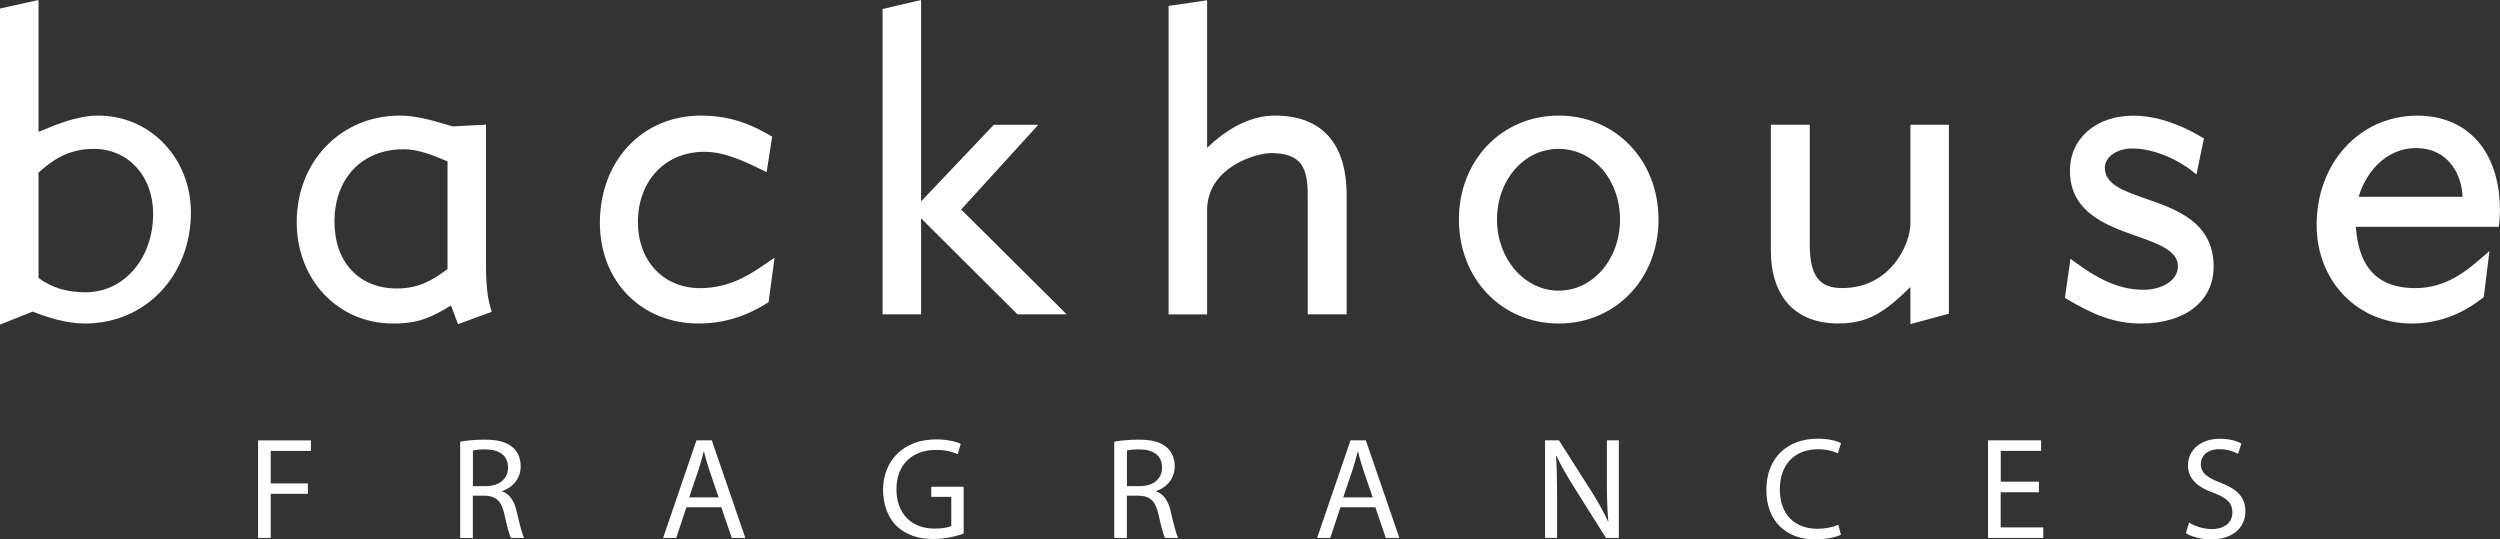
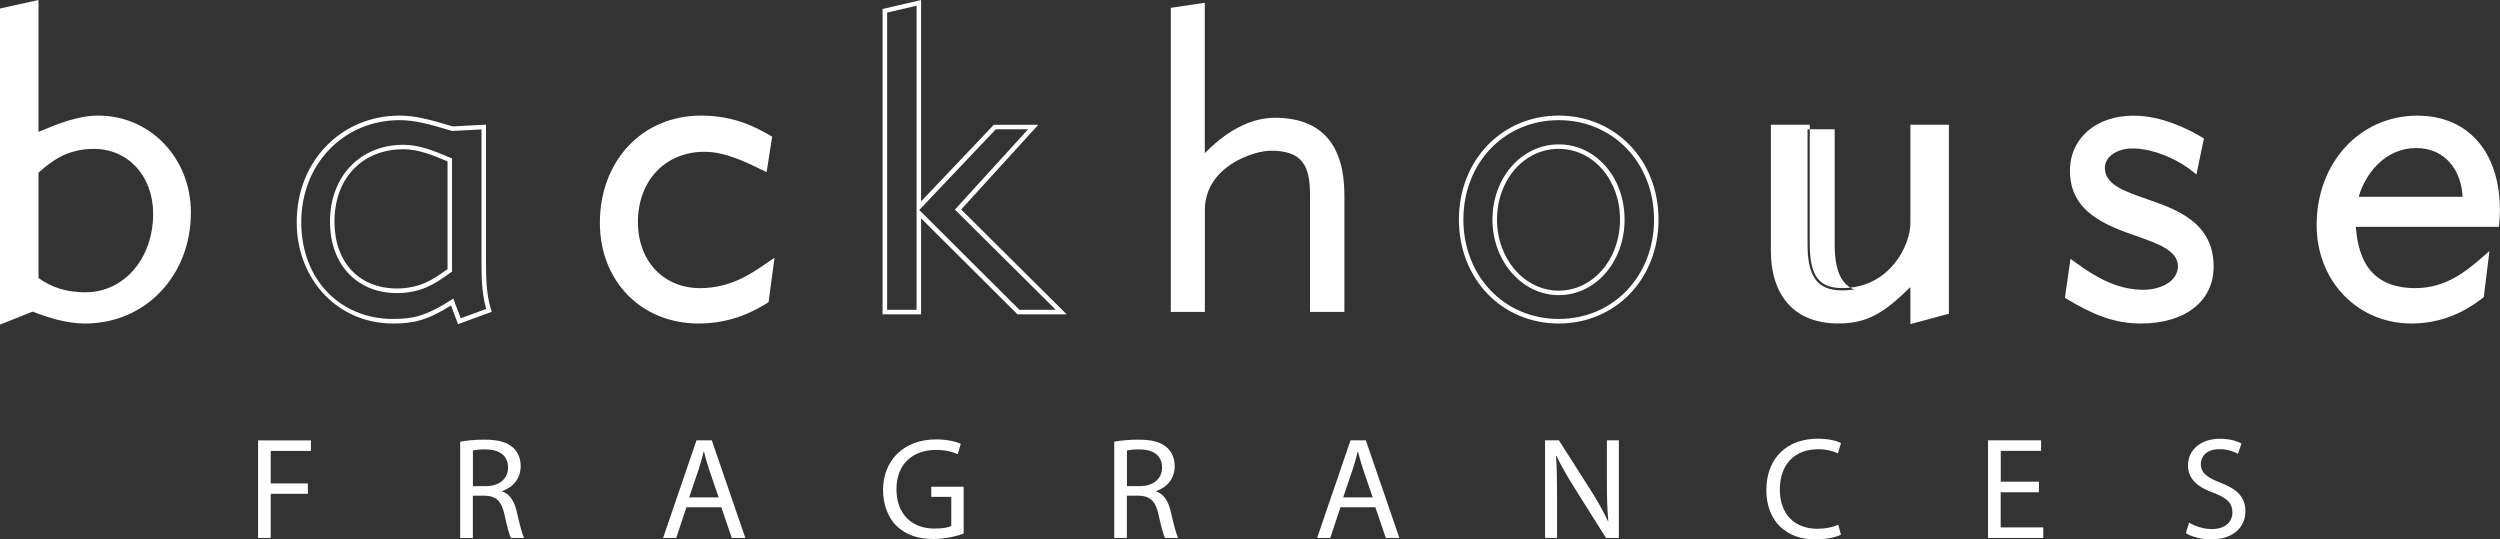
<svg xmlns="http://www.w3.org/2000/svg" viewBox="0 0 367.45 79.29" data-name="Layer 2" id="Layer_2">
  <rect x="0" y="0" width="367.45" height="79.29" fill="#333333" stroke="none" />
  <defs>
    <style>
      .cls-1 {
        fill: #fff;
      }
    </style>
  </defs>
  <g data-name="Layer 1" id="Layer_1-2">
    <g>
      <g>
        <g>
          <path d="M.33,47.21V1.52L5.33.42v19.48c2.88-1.22,6-2.57,9.11-2.57,7.41,0,13.28,5.94,13.28,13.9,0,9.56-6.88,15.99-15.22,15.99-2.64,0-5.35-.86-7.7-1.78l-4.47,1.78ZM5.33,41.03c2.29,1.72,4.7,2.27,7.23,2.27,6,0,10.29-5.33,10.29-11.88,0-5.64-3.82-9.86-9.05-9.86-4.47,0-6.88,2.33-8.46,3.68v15.8Z" class="cls-1" />
          <path d="M0,47.71V1.25L5.66,0v19.39c2.72-1.15,5.76-2.4,8.78-2.4,7.64,0,13.62,6.25,13.62,14.24,0,9.3-6.69,16.32-15.56,16.32-2.8,0-5.57-.92-7.7-1.75l-4.8,1.91ZM4.8,45.08l.12.05c1.93.75,4.81,1.75,7.58,1.75,8.49,0,14.89-6.73,14.89-15.65,0-7.61-5.69-13.57-12.95-13.57-3,0-5.96,1.26-8.83,2.48l-.61.26V.83L.67,1.79v44.93l4.13-1.64ZM12.56,43.63c-2.94,0-5.3-.74-7.43-2.33l-.13-.1v-16.12l.42-.36c1.62-1.39,4.06-3.49,8.38-3.49,5.35,0,9.38,4.38,9.38,10.19,0,6.96-4.57,12.21-10.62,12.21ZM5.66,40.86c1.97,1.43,4.17,2.1,6.9,2.1,5.67,0,9.95-4.96,9.95-11.55,0-5.52-3.67-9.53-8.72-9.53-4.07,0-6.4,2-7.94,3.33l-.19.16v15.48Z" class="cls-1" />
        </g>
        <g>
-           <path d="M57.76,47.21c-7.88,0-13.81-6.31-13.81-14.58s6.29-15.31,14.81-15.31c2.65,0,5.23.86,7.76,1.59l4.58-.25v19.35c0,2.57,0,5.15.76,7.59l-4.35,1.59-1.06-2.82c-3.64,2.33-5.64,2.82-8.7,2.82ZM48.83,32.58c0,6.12,3.76,10.17,9.52,10.17,3.88,0,6-1.78,7.76-3v-16.23c-2.17-.92-4.47-1.9-6.82-1.9-6.23,0-10.46,4.47-10.46,10.96Z" class="cls-1" />
          <path d="M67.32,47.64l-1.03-2.74c-3.6,2.25-5.65,2.65-8.53,2.65-8.06,0-14.15-6.41-14.15-14.91,0-8.92,6.51-15.65,15.14-15.65,2.41,0,4.76.7,7.04,1.37l.76.22,4.88-.26v19.71c0,2.5,0,5.09.75,7.5l.09.3-4.96,1.82ZM58.76,17.66c-8.25,0-14.48,6.44-14.48,14.98s5.79,14.24,13.48,14.24c2.9,0,4.81-.4,8.52-2.77l.35-.22,1.09,2.89,3.74-1.37c-.69-2.41-.69-4.94-.69-7.39v-19l-4.29.23-.87-.25c-2.23-.66-4.54-1.34-6.85-1.34ZM58.35,43.08c-5.89,0-9.85-4.22-9.85-10.5,0-6.65,4.44-11.3,10.79-11.3,2.39,0,4.67.96,6.87,1.89l.28.12v16.63l-.63.44c-1.71,1.21-3.83,2.72-7.47,2.72ZM59.29,21.94c-6.06,0-10.13,4.27-10.13,10.63,0,5.97,3.61,9.83,9.19,9.83,3.42,0,5.45-1.44,7.08-2.6l.35-.24v-15.84c-2.1-.89-4.27-1.79-6.49-1.79Z" class="cls-1" />
        </g>
        <g>
          <path d="M102.67,47.21c-8.17,0-14.17-6-14.17-14.46s5.53-15.43,14.52-15.43c5.05,0,8.29,1.9,10.11,2.94l-.71,4.53c-2.65-1.29-5.76-2.82-8.88-2.82-5.76,0-10.11,4.17-10.11,10.66,0,5.76,3.7,10.04,9.46,10.04,5.17,0,8.46-2.76,10.52-4.1l-.76,5.63c-1.71,1.04-5,3-9.99,3Z" class="cls-1" />
          <path d="M102.67,47.55c-8.4,0-14.5-6.22-14.5-14.79,0-9.14,6.25-15.77,14.85-15.77,5.06,0,8.26,1.83,10.18,2.93l.29.17-.81,5.21-.49-.24c-2.65-1.29-5.64-2.75-8.65-2.75-5.76,0-9.78,4.25-9.78,10.33,0,5.72,3.75,9.71,9.13,9.71,4.44,0,7.5-2.11,9.53-3.5.29-.2.56-.38.81-.55l.61-.4-.88,6.52-.13.08c-1.62.99-5,3.05-10.17,3.05ZM103.02,17.66c-9.31,0-14.19,7.6-14.19,15.1,0,8.18,5.82,14.12,13.83,14.12,4.84,0,8.07-1.88,9.68-2.87l.64-4.74c-.06.04-.12.08-.19.13-2.09,1.44-5.26,3.62-9.91,3.62-5.77,0-9.8-4.27-9.8-10.38,0-6.47,4.29-10.99,10.44-10.99,3.04,0,5.99,1.38,8.62,2.65l.6-3.86c-1.87-1.07-4.96-2.78-9.75-2.78Z" class="cls-1" />
        </g>
        <g>
-           <path d="M130.06,45.87V1.58l5-1.16v30.01l11.17-11.76h5.64l-11.05,12.13,15.16,15.07h-6.29l-14.63-14.58v14.58h-5Z" class="cls-1" />
          <path d="M156.79,46.2h-7.24l-.1-.1-14.07-14.01v14.11h-5.66V1.32l5.66-1.32v29.6l10.69-11.26h6.54l-11.34,12.45,15.51,15.41ZM149.83,45.53h5.34l-14.82-14.72,10.76-11.81h-4.74l-11.26,11.86,14.72,14.67ZM130.39,45.53h4.33V.84l-4.33,1.01v43.68Z" class="cls-1" />
        </g>
        <g>
          <path d="M172.08,45.87V1.15l5-.74v22.11c3.64-3.74,7.23-5.21,10.29-5.21,6.94,0,10.23,4.04,10.23,11.39v17.15h-5.05v-17.15c0-4.35-1.12-6.55-5.76-6.55-2.47,0-9.7,2.27-9.7,8.76v14.94h-5Z" class="cls-1" />
-           <path d="M197.93,46.2h-5.72v-17.48c0-4.03-.87-6.22-5.43-6.22-2.07,0-9.36,2.02-9.36,8.43v15.28h-5.66V.87l5.66-.83v21.69c4.04-3.9,7.62-4.74,9.95-4.74,6.91,0,10.56,4.05,10.56,11.73v17.48ZM192.87,45.53h4.39v-16.82c0-7.34-3.33-11.06-9.89-11.06-2.31,0-5.93.89-10.05,5.11l-.57.59V.81l-4.33.64v44.09h4.33v-14.61c0-6.48,7.08-9.09,10.03-9.09,5.07,0,6.09,2.63,6.09,6.89v16.82Z" class="cls-1" />
        </g>
        <g>
-           <path d="M229.1,47.21c-7.88,0-14.34-6-14.34-14.94s6.47-14.94,14.34-14.94,14.34,6,14.34,14.94-6.46,14.94-14.34,14.94ZM219.7,32.27c0,5.76,4,10.78,9.4,10.78s9.35-5.02,9.35-10.78-3.94-10.72-9.35-10.72-9.4,4.84-9.4,10.72Z" class="cls-1" />
          <path d="M229.1,47.55c-8.37,0-14.67-6.57-14.67-15.28s6.31-15.28,14.67-15.28,14.67,6.57,14.67,15.28-6.31,15.28-14.67,15.28ZM229.1,17.66c-7.99,0-14.01,6.28-14.01,14.61s6.02,14.61,14.01,14.61,14.01-6.28,14.01-14.61-6.02-14.61-14.01-14.61ZM229.1,43.38c-5.37,0-9.74-4.98-9.74-11.11s4.28-11.05,9.74-11.05,9.68,4.85,9.68,11.05-4.25,11.11-9.68,11.11ZM229.1,21.88c-5.09,0-9.07,4.56-9.07,10.39s4.07,10.45,9.07,10.45,9.01-4.59,9.01-10.45-3.96-10.39-9.01-10.39Z" class="cls-1" />
        </g>
        <g>
          <path d="M270.19,47.21c-7.11,0-9.58-4.96-9.58-10.41v-18.13h5.06v17.21c0,4.78,1.41,6.8,5.11,6.8,6.88,0,10.34-6.12,10.34-9.86v-14.15h5v27.19l-5,1.35v-5.82c-4.17,4.17-6.52,5.82-10.93,5.82Z" class="cls-1" />
-           <path d="M280.79,47.65v-5.46c-3.84,3.77-6.29,5.35-10.6,5.35-6.3,0-9.91-3.92-9.91-10.75v-18.46h5.72v17.54c0,4.65,1.34,6.47,4.78,6.47,6.99,0,10.01-6.31,10.01-9.53v-14.48h5.66v27.78l-5.66,1.53ZM260.94,19v17.8c0,8.77,5.79,10.08,9.25,10.08,4.22,0,6.47-1.5,10.7-5.72l.57-.57v6.19l4.33-1.17v-26.61h-4.33v13.82c0,4.17-3.8,10.19-10.68,10.19-3.87,0-5.45-2.07-5.45-7.13v-16.88h-4.39Z" class="cls-1" />
+           <path d="M280.79,47.65v-5.46c-3.84,3.77-6.29,5.35-10.6,5.35-6.3,0-9.91-3.92-9.91-10.75v-18.46h5.72v17.54c0,4.65,1.34,6.47,4.78,6.47,6.99,0,10.01-6.31,10.01-9.53v-14.48h5.66v27.78l-5.66,1.53ZM260.94,19v17.8c0,8.77,5.79,10.08,9.25,10.08,4.22,0,6.47-1.5,10.7-5.72l.57-.57v6.19l4.33-1.17v-26.61v13.82c0,4.17-3.8,10.19-10.68,10.19-3.87,0-5.45-2.07-5.45-7.13v-16.88h-4.39Z" class="cls-1" />
        </g>
        <g>
          <path d="M314.68,47.21c-4.06,0-7.23-1.47-10.81-3.61l.71-4.96c4.11,3.06,7.17,4.29,10.52,4.29,2.7,0,5.35-1.41,5.35-3.8,0-5.88-15.87-3.67-15.87-14.03,0-4.78,3.88-7.78,8.99-7.78,4.06,0,7.88,1.9,9.99,3.19l-.94,4.53c-2.41-1.96-6.11-3.55-9.17-3.55-2.59,0-4.41,1.41-4.41,3.19,0,6.25,15.99,3.49,15.99,14.52,0,5.02-4.29,8.02-10.34,8.02Z" class="cls-1" />
          <path d="M314.68,47.55c-4.05,0-7.21-1.4-10.99-3.66l-.19-.11.82-5.74.45.33c4.03,3,7.02,4.22,10.32,4.22,2.43,0,5.02-1.21,5.02-3.46s-2.8-3.28-6.05-4.42c-4.37-1.54-9.82-3.46-9.82-9.6,0-4.78,3.83-8.11,9.33-8.11,4.22,0,8.18,2.03,10.16,3.23l.2.12-1.1,5.3-.42-.35c-2.56-2.08-6.16-3.48-8.96-3.48-2.32,0-4.08,1.23-4.08,2.85,0,2.45,2.82,3.42,6.09,4.56,4.41,1.53,9.9,3.43,9.9,9.96,0,5.08-4.19,8.36-10.68,8.36ZM304.23,43.43c3.6,2.14,6.62,3.45,10.45,3.45,6.08,0,10.01-3.02,10.01-7.69,0-6.05-5.02-7.79-9.45-9.33-3.36-1.17-6.54-2.27-6.54-5.19,0-2.01,2.04-3.52,4.74-3.52s6.32,1.31,8.95,3.29l.78-3.77c-1.98-1.18-5.7-3.02-9.62-3.02-5.1,0-8.66,3.06-8.66,7.45,0,5.67,4.98,7.42,9.37,8.97,3.34,1.18,6.5,2.29,6.5,5.05s-2.93,4.13-5.68,4.13c-3.33,0-6.34-1.17-10.27-4.02l-.6,4.19Z" class="cls-1" />
        </g>
        <g>
          <path d="M354.47,47.21c-7.76,0-13.64-5.94-13.64-14.15,0-9,6.11-15.74,14.46-15.74,7.41,0,11.81,5.21,11.81,13.6,0,.73-.06,1.41-.12,2.08h-21.1c.29,3.25,1.06,9.68,9.11,9.68,4.82,0,7.99-2.82,10.46-4.96l-.71,5.76c-1.12.86-4.7,3.74-10.29,3.74ZM355.12,21.43c-5.11,0-7.99,4.23-8.88,7.84h16.05c0-3.92-2.35-7.84-7.17-7.84Z" class="cls-1" />
          <path d="M354.47,47.55c-7.96,0-13.97-6.23-13.97-14.48,0-9.16,6.36-16.07,14.79-16.07,7.49,0,12.15,5.34,12.15,13.93,0,.76-.06,1.45-.12,2.11l-.03.3h-21.04c.3,3.16,1.12,9.01,8.75,9.01,4.63,0,7.68-2.65,10.14-4.79l.76-.66-.83,6.76-.2.16c-1.2.92-4.84,3.73-10.4,3.73ZM355.3,17.66c-8.18,0-14.13,6.48-14.13,15.41,0,8,5.59,13.82,13.3,13.82,5.3,0,8.8-2.68,9.97-3.58l.58-4.76c-2.35,2.02-5.51,4.48-10.03,4.48-8.54,0-9.17-6.99-9.44-9.98l-.03-.36h21.16c.05-.56.09-1.13.09-1.75,0-8.31-4.29-13.26-11.48-13.26ZM362.62,29.6h-16.8l.1-.41c.91-3.73,3.87-8.09,9.2-8.09s7.5,4.24,7.5,8.17v.33ZM346.68,28.93h15.27c-.13-3.52-2.28-7.17-6.83-7.17s-7.48,3.77-8.44,7.17Z" class="cls-1" />
        </g>
      </g>
      <g>
        <path d="M37.92,64.73h7.78v1.55h-5.91v4.77h5.46v1.53h-5.46v6.49h-1.86v-14.35Z" class="cls-1" />
        <path d="M67.64,64.92c.94-.19,2.29-.3,3.58-.3,1.99,0,3.28.36,4.18,1.17.73.64,1.13,1.62,1.13,2.72,0,1.89-1.2,3.15-2.72,3.66v.06c1.11.38,1.78,1.41,2.12,2.9.47,2,.81,3.38,1.11,3.94h-1.93c-.24-.4-.56-1.64-.96-3.43-.43-1.98-1.2-2.72-2.89-2.79h-1.76v6.22h-1.86v-14.16ZM69.5,71.45h1.91c1.99,0,3.26-1.09,3.26-2.72,0-1.85-1.35-2.66-3.32-2.68-.9,0-1.54.08-1.84.17v5.24Z" class="cls-1" />
        <path d="M100.89,74.56l-1.5,4.51h-1.93l4.91-14.35h2.25l4.93,14.35h-1.99l-1.54-4.51h-5.12ZM105.63,73.11l-1.41-4.13c-.32-.94-.54-1.79-.75-2.62h-.04c-.21.85-.45,1.72-.73,2.6l-1.41,4.15h4.35Z" class="cls-1" />
        <path d="M141.63,78.43c-.83.3-2.49.79-4.43.79-2.18,0-3.98-.55-5.4-1.89-1.24-1.19-2.01-3.11-2.01-5.34.02-4.28,2.98-7.41,7.82-7.41,1.67,0,2.98.36,3.6.66l-.45,1.51c-.77-.34-1.74-.62-3.19-.62-3.51,0-5.81,2.17-5.81,5.77s2.21,5.79,5.57,5.79c1.22,0,2.06-.17,2.49-.38v-4.28h-2.94v-1.49h4.76v6.9Z" class="cls-1" />
        <path d="M163.77,64.92c.94-.19,2.29-.3,3.58-.3,1.99,0,3.28.36,4.18,1.17.73.64,1.13,1.62,1.13,2.72,0,1.89-1.2,3.15-2.72,3.66v.06c1.11.38,1.78,1.41,2.12,2.9.47,2,.81,3.38,1.11,3.94h-1.93c-.24-.4-.56-1.64-.96-3.43-.43-1.98-1.2-2.72-2.89-2.79h-1.76v6.22h-1.86v-14.16ZM165.63,71.45h1.91c1.99,0,3.26-1.09,3.26-2.72,0-1.85-1.35-2.66-3.32-2.68-.9,0-1.54.08-1.84.17v5.24Z" class="cls-1" />
        <path d="M197.02,74.56l-1.5,4.51h-1.93l4.91-14.35h2.25l4.93,14.35h-1.99l-1.54-4.51h-5.12ZM201.76,73.11l-1.41-4.13c-.32-.94-.54-1.79-.75-2.62h-.04c-.21.85-.45,1.72-.73,2.6l-1.41,4.15h4.35Z" class="cls-1" />
        <path d="M227.09,79.07v-14.35h2.04l4.63,7.26c1.07,1.68,1.91,3.19,2.59,4.66l.04-.02c-.17-1.92-.21-3.66-.21-5.9v-6h1.76v14.35h-1.89l-4.58-7.28c-1.01-1.6-1.97-3.24-2.7-4.79l-.06.02c.11,1.81.15,3.53.15,5.92v6.13h-1.76Z" class="cls-1" />
        <path d="M270.56,78.6c-.69.34-2.06.68-3.81.68-4.07,0-7.13-2.55-7.13-7.26s3.06-7.54,7.54-7.54c1.8,0,2.93.38,3.43.64l-.45,1.51c-.71-.34-1.71-.6-2.91-.6-3.39,0-5.63,2.15-5.63,5.92,0,3.51,2.04,5.77,5.55,5.77,1.14,0,2.29-.23,3.04-.6l.39,1.47Z" class="cls-1" />
        <path d="M299.67,72.35h-5.61v5.17h6.26v1.55h-8.12v-14.35h7.8v1.55h-5.93v4.53h5.61v1.53Z" class="cls-1" />
        <path d="M321.76,76.82c.84.51,2.06.94,3.34.94,1.91,0,3.02-1,3.02-2.45,0-1.34-.77-2.11-2.72-2.85-2.36-.83-3.81-2.04-3.81-4.07,0-2.24,1.86-3.9,4.67-3.9,1.48,0,2.55.34,3.19.7l-.51,1.51c-.47-.26-1.44-.68-2.74-.68-1.97,0-2.72,1.17-2.72,2.15,0,1.34.88,2,2.87,2.77,2.44.94,3.68,2.11,3.68,4.21,0,2.21-1.65,4.13-5.06,4.13-1.39,0-2.91-.4-3.69-.92l.47-1.55Z" class="cls-1" />
      </g>
    </g>
  </g>
</svg>